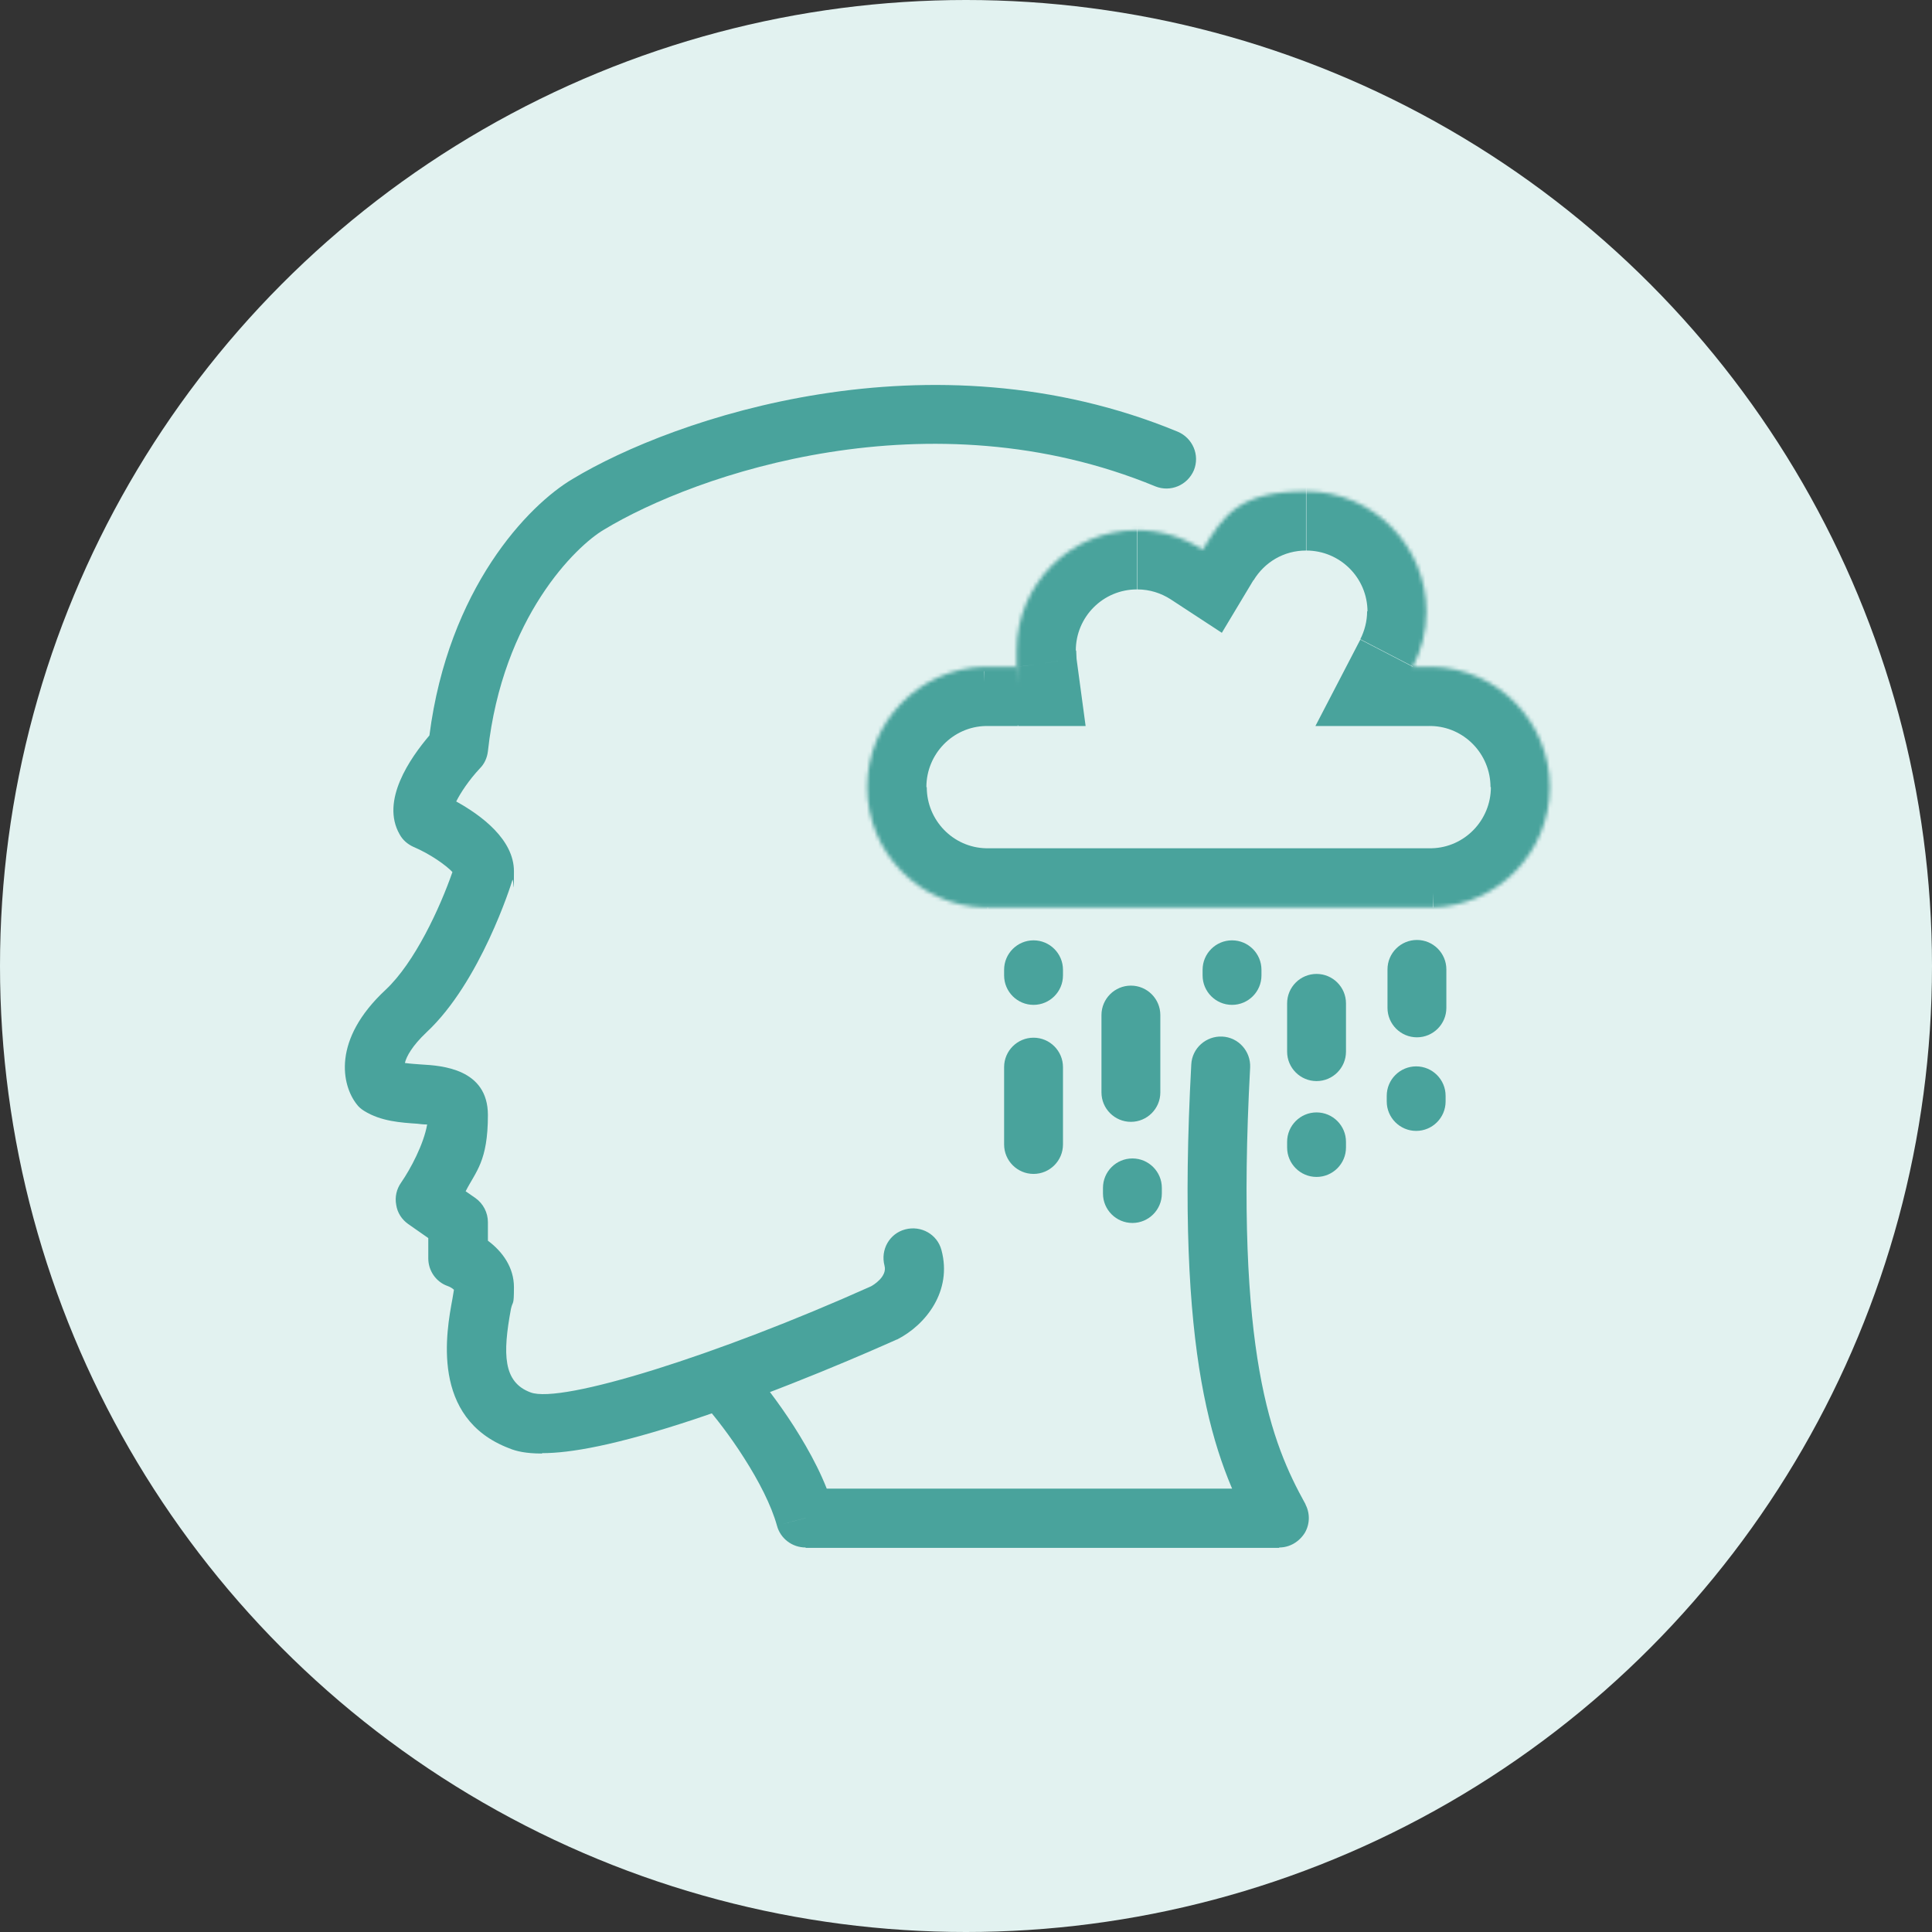
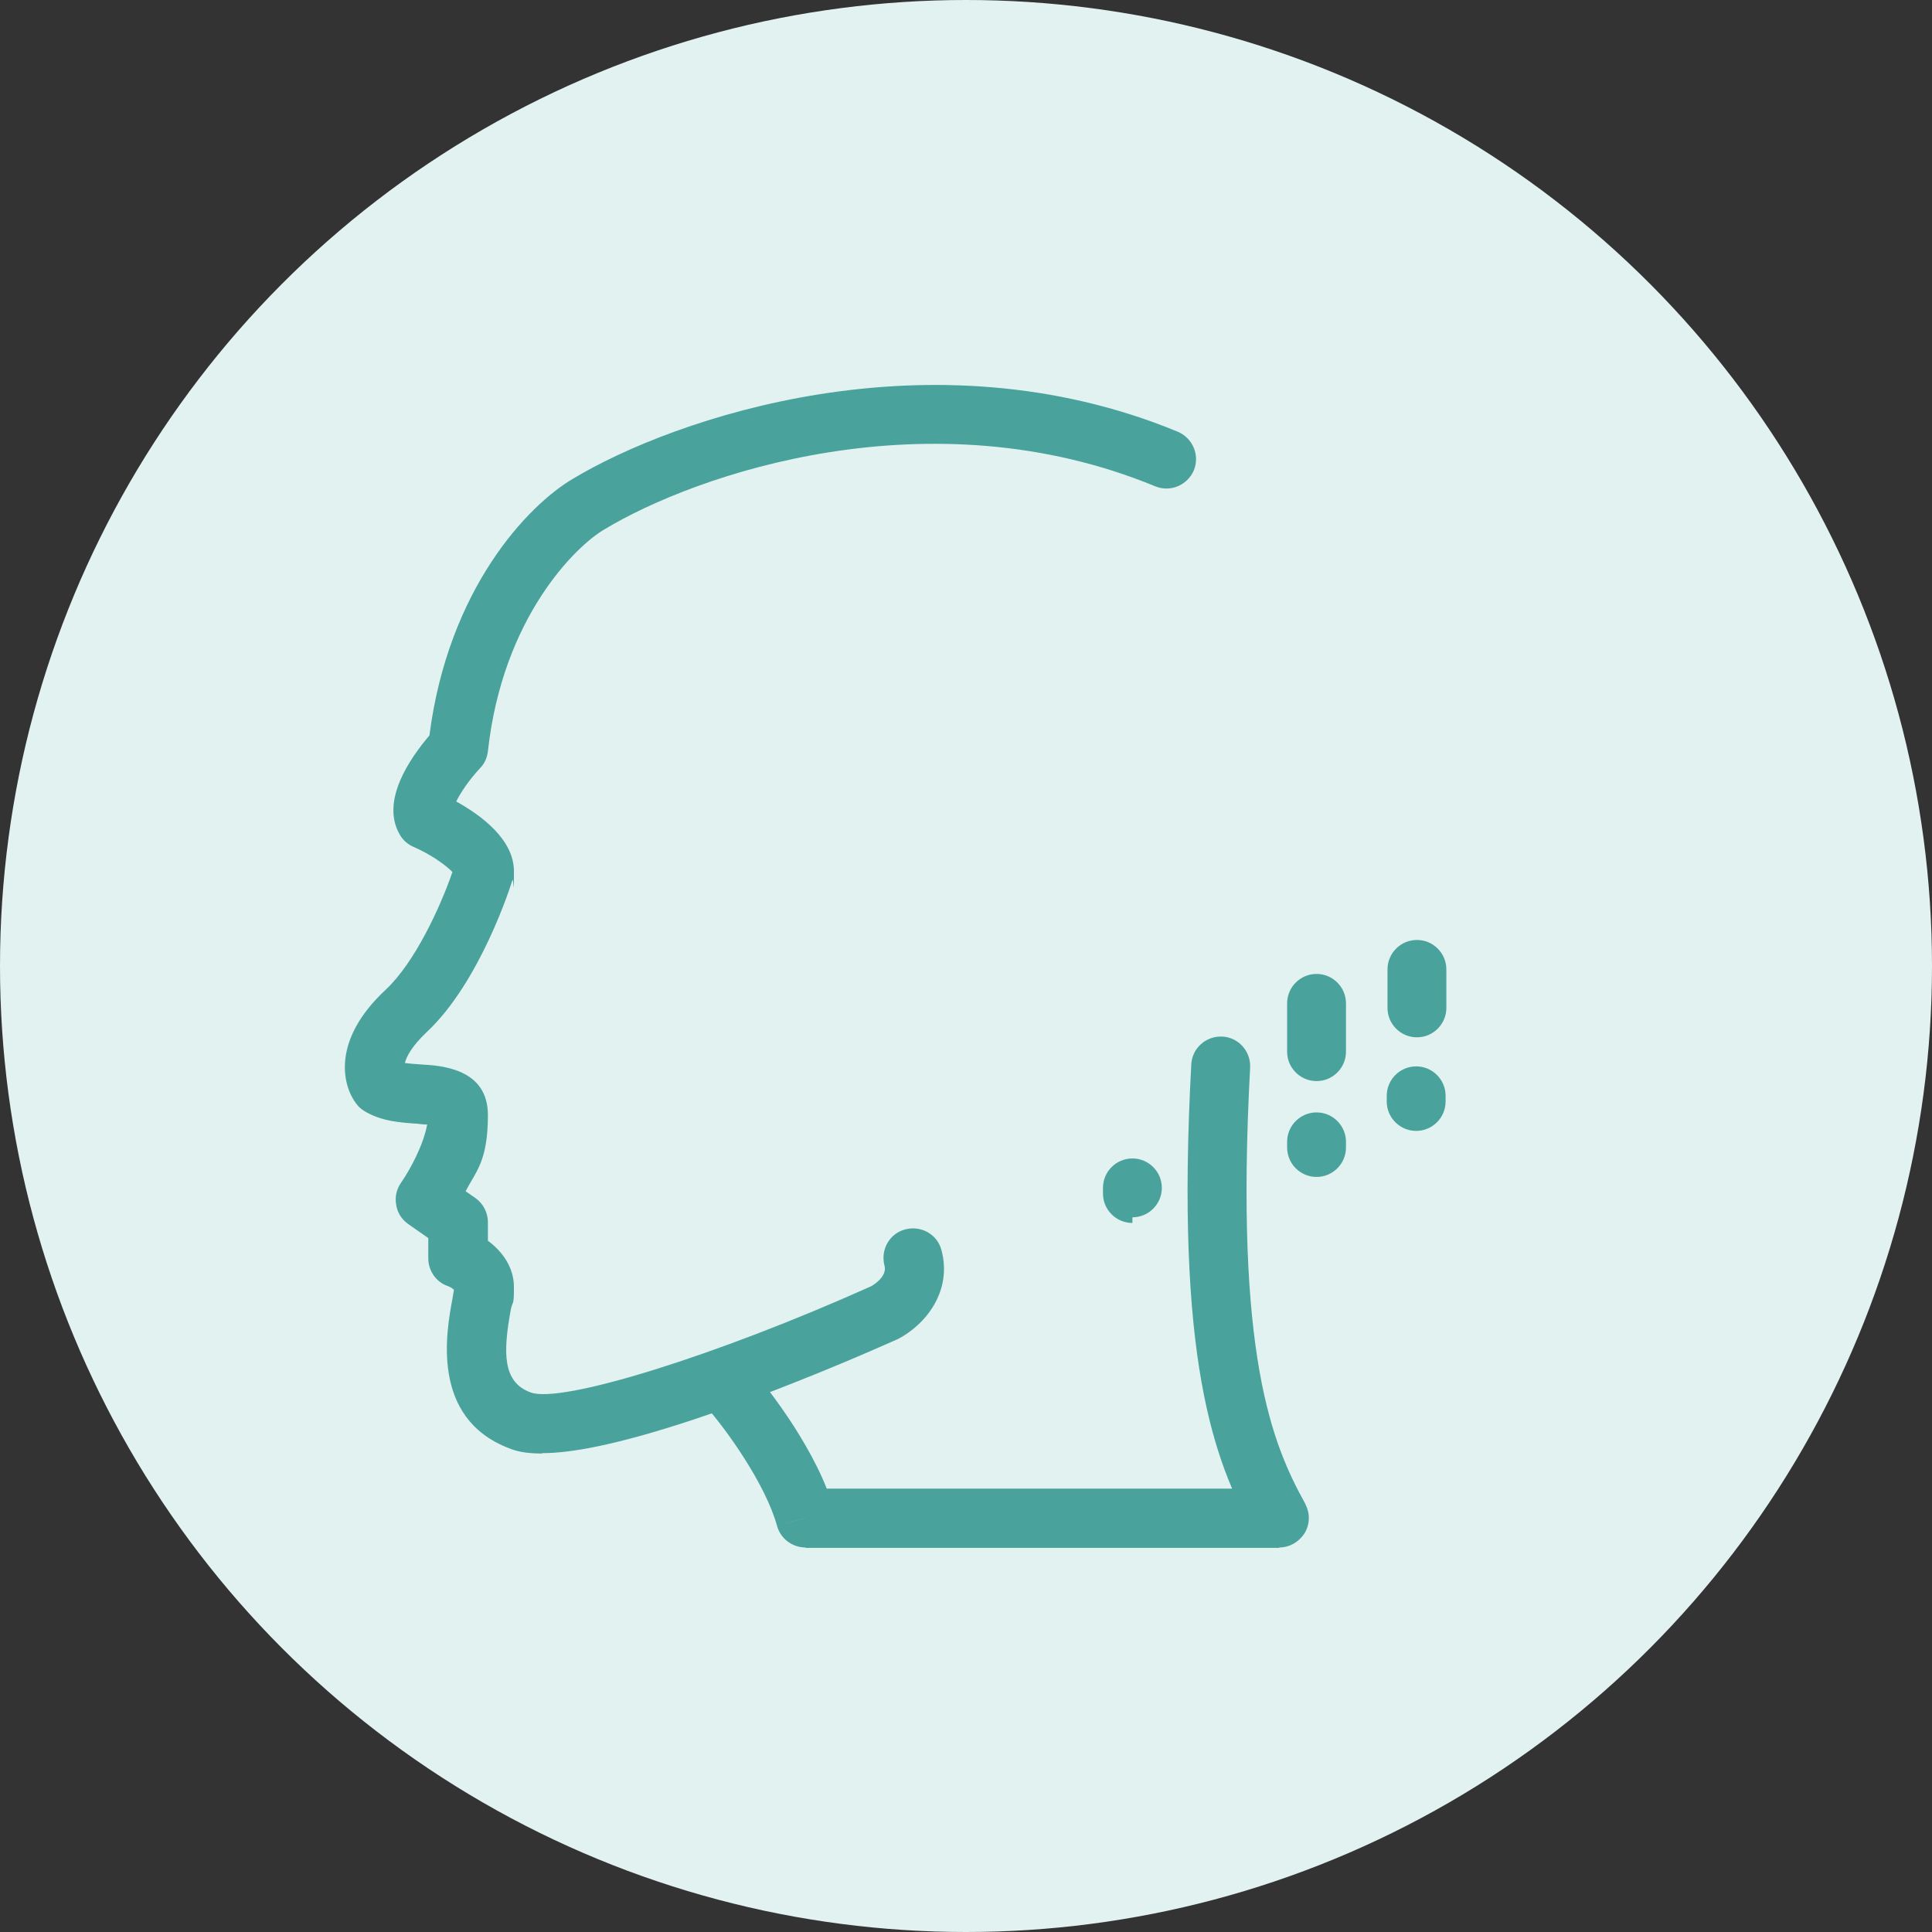
<svg xmlns="http://www.w3.org/2000/svg" id="Layer_1" viewBox="0 0 512 512">
  <rect x="0" y="0" width="512" height="512" fill="#333333" stroke="none" />
  <defs>
    <style>      .st0 {        mask: url(#mask);      }      .st1 {        fill: #fff;        fill-rule: evenodd;      }      .st2 {        fill: #e2f2f0;      }      .st3 {        fill: #49a39c;      }    </style>
    <mask id="mask" x="214.2" y="114.6" width="212.2" height="141.6" maskUnits="userSpaceOnUse">
      <g id="path-3-inside-1_2931_5443">
-         <path class="st1" d="M379.7,176.7h0s-.9,0-.9,0h-4.4c2.3-4.4,3.6-9.4,3.6-14.6,0-17.6-14.3-31.9-31.9-31.9s-21.8,6.2-27.4,15.5c-5-3.3-11-5.2-17.4-5.2-17.6,0-31.9,14.3-31.9,31.9s0,2.9.3,4.3h-8.9c-17.2.5-31,14.6-31,31.9s13.8,31.4,31,31.9h0s.9,0,.9,0h118c17.2-.5,31-14.6,31-31.9s-13.8-31.4-31-31.9Z" />
-       </g>
+         </g>
    </mask>
  </defs>
  <circle class="st2" cx="256" cy="256" r="256" />
  <path class="st3" d="M143.6,385.2c-4.2,0-6.8-.6-8.7-1.4-20.9-8-16.6-31-15-39.6.1-.7.3-1.7.4-2.4-.4-.4-1.1-.8-1.7-1-3.1-1.1-5.1-4.1-5.1-7.3v-5.4l-5.3-3.7c-1.7-1.2-2.9-3-3.2-5.1-.4-2.1.1-4.2,1.3-5.9,2.5-3.6,6-10.2,6.9-15.4-.9,0-1.9-.1-2.6-.2-4.3-.3-9.6-.6-14.1-3.4-.8-.5-1.5-1.1-2-1.8-3.9-5-6.6-17,7.7-30.3,7.7-7.2,14.4-21.7,17.7-31.2-1.7-1.8-5.9-4.8-10.4-6.7-1.5-.7-2.8-1.8-3.6-3.3-5.1-8.9,2.8-20.2,7.9-26.2,5-38.9,26.1-61,38-68,26.7-16.1,94.7-39.6,160.3-12.5,4,1.7,5.9,6.2,4.3,10.2-1.7,4-6.2,5.9-10.2,4.3-59.8-24.7-121.8-3.3-146.2,11.5-7.3,4.3-26.8,23.1-30.7,58.7-.2,1.7-.9,3.3-2.1,4.5-3,3.2-5.2,6.6-6.3,8.8,6.7,3.7,15.3,10.1,15.3,18.5s-.1,1.6-.4,2.3c-.3,1.1-8.5,27.1-22.8,40.4-3.8,3.6-5.3,6.4-5.7,8.1,1.4.2,3.1.3,4.4.4,5.3.3,17.6,1.1,17.6,13.4s-3.2,14.9-5.9,20.2l2.6,1.8c2.1,1.5,3.3,3.9,3.3,6.4v4.9c3.9,2.9,6.9,7.1,6.9,12.3s-.3,3.5-.8,5.8c-2.2,11.9-2.1,19.4,5.2,22.1,8.1,3.1,49.4-9.8,90.2-28.1.6-.3,4.4-2.6,3.6-5.5-1.1-4.2,1.3-8.5,5.5-9.6,4.2-1.1,8.5,1.3,9.6,5.5,2.9,10.8-4.1,19.8-11.8,23.7,0,0-.2,0-.3.1-6.5,2.9-29.4,13-53.3,21-21.1,7-33.1,9-40.4,9ZM234.2,348.1h0,0Z" />
  <g class="st0">
    <path class="st3" d="M379.7,176.7h15.7v-15.7h-15.7v15.7ZM379.7,176.7h-15.7v15.3l15.3.4.4-15.7ZM374.4,176.7l-13.9-7.2-11.9,22.9h25.8v-15.7ZM318.8,145.7l-8.6,13.1,13.6,8.9,8.4-14-13.4-8.1ZM269.8,176.7v15.7h17.9l-2.4-17.8-15.5,2.1ZM260.9,176.7v-15.7h-15.7v15.7h15.7ZM260.9,176.7l.4,15.7,15.3-.4v-15.3h-15.7ZM260.9,240.5h15.7v-15.3l-15.3-.4-.4,15.7ZM260.9,240.5h-15.7v15.7h15.7v-15.7ZM379.7,240.5v15.7h15.7v-15.7h-15.7ZM379.7,240.5l-.4-15.7-15.3.4v15.3h15.7ZM364,176.7h0s31.3,0,31.3,0h0s-31.3,0-31.3,0ZM378.9,192.4h.9v-31.3h-.9v31.3ZM374.4,192.4h4.4v-31.3h-4.4v31.3ZM388.3,183.9c3.4-6.6,5.3-14,5.3-21.9h-31.3c0,2.7-.7,5.2-1.8,7.4l27.8,14.4ZM393.7,162.1c0-26.3-21.3-47.5-47.5-47.5v31.3c8.9,0,16.2,7.2,16.2,16.2h31.3ZM346.1,114.6c-17.4,0-32.5,9.3-40.8,23.1l26.9,16.1c2.9-4.8,8-7.9,13.9-7.9v-31.3ZM327.4,132.6c-7.5-4.9-16.4-7.7-26-7.7v31.3c3.3,0,6.3,1,8.8,2.6l17.2-26.2ZM301.3,124.9c-26.3,0-47.5,21.3-47.5,47.5h31.3c0-8.9,7.2-16.2,16.2-16.2v-31.3ZM253.8,172.4c0,2.2.1,4.3.4,6.4l31.1-4.2c0-.7-.1-1.5-.1-2.2h-31.3ZM261.7,192.4h8v-31.3h-8v31.3ZM260.9,192.4h.9v-31.3h-.9v31.3ZM276.5,176.7h0s-31.3,0-31.3,0h0s31.3,0,31.3,0ZM260.5,161.1c-25.7.7-46.3,21.7-46.3,47.5h31.3c0-8.8,7-16,15.7-16.2l-.8-31.3ZM214.2,208.6c0,25.8,20.6,46.8,46.3,47.5l.8-31.3c-8.7-.2-15.7-7.4-15.7-16.2h-31.3ZM276.5,240.5h0s-31.3,0-31.3,0h0s31.3,0,31.3,0ZM261.7,224.8h-.9v31.3h.9v-31.3ZM378.9,224.8h-117.1v31.3h117.1v-31.3ZM379.7,224.8h-.9v31.3h.9v-31.3ZM364,240.5h0s31.3,0,31.3,0h0s-31.3,0-31.3,0ZM380.1,256.1c25.7-.7,46.3-21.7,46.3-47.5h-31.3c0,8.8-7,16-15.7,16.2l.8,31.3ZM426.4,208.6c0-25.8-20.6-46.8-46.3-47.5l-.8,31.3c8.7.2,15.7,7.4,15.7,16.2h31.3Z" />
  </g>
  <path class="st3" d="M213.5,402.3l-7.6,2c.9,3.4,4,5.8,7.6,5.8v-7.8ZM339,402.3v7.8c2.8,0,5.3-1.5,6.8-3.9,1.4-2.4,1.4-5.4,0-7.8l-6.9,3.8ZM331.3,282.9c.2-4.3-3.1-8-7.4-8.2-4.3-.2-8,3.1-8.2,7.4l15.6.8ZM186.8,372.4c2.5,2.8,6.6,8,10.4,14,3.9,6.1,7.2,12.5,8.7,17.9l15.1-4c-2-7.7-6.4-15.7-10.6-22.3-4.3-6.7-8.9-12.5-11.8-15.9l-11.8,10.3ZM213.5,410.2h125.5v-15.7h-125.5v15.7ZM345.9,398.5c-8.8-15.9-18.7-39.5-14.6-115.6l-15.6-.8c-4.2,77.8,5.8,104.7,16.6,124.1l13.7-7.6Z" />
-   <path class="st3" d="M273.9,311.1c-4.3,0-7.8-3.5-7.8-7.8v-20.5c0-4.3,3.5-7.8,7.8-7.8s7.8,3.5,7.8,7.8v20.5c0,4.3-3.5,7.8-7.8,7.8Z" />
-   <path class="st3" d="M273.9,266.3c-4.3,0-7.8-3.5-7.8-7.8v-1.5c0-4.3,3.5-7.8,7.8-7.8s7.8,3.5,7.8,7.8v1.5c0,4.3-3.5,7.8-7.8,7.8Z" />
-   <path class="st3" d="M326.5,266.3c-4.3,0-7.8-3.5-7.8-7.8v-1.5c0-4.3,3.5-7.8,7.8-7.8s7.8,3.5,7.8,7.8v1.5c0,4.3-3.5,7.8-7.8,7.8Z" />
-   <path class="st3" d="M300.1,324.1c-4.3,0-7.8-3.5-7.8-7.8v-1.5c0-4.3,3.5-7.8,7.8-7.8s7.8,3.5,7.8,7.8v1.5c0,4.3-3.5,7.8-7.8,7.8Z" />
+   <path class="st3" d="M300.1,324.1c-4.3,0-7.8-3.5-7.8-7.8v-1.5c0-4.3,3.5-7.8,7.8-7.8s7.8,3.5,7.8,7.8c0,4.3-3.5,7.8-7.8,7.8Z" />
  <path class="st3" d="M375.3,299.7c-4.3,0-7.8-3.5-7.8-7.8v-1.5c0-4.3,3.5-7.8,7.8-7.8s7.8,3.5,7.8,7.8v1.5c0,4.3-3.5,7.8-7.8,7.8Z" />
  <path class="st3" d="M348.9,311.9c-4.3,0-7.8-3.5-7.8-7.8v-1.5c0-4.3,3.5-7.8,7.8-7.8s7.8,3.5,7.8,7.8v1.5c0,4.3-3.5,7.8-7.8,7.8Z" />
-   <path class="st3" d="M299.7,297.3c-4.3,0-7.8-3.5-7.8-7.8v-20.5c0-4.3,3.5-7.8,7.8-7.8s7.8,3.5,7.8,7.8v20.5c0,4.3-3.5,7.8-7.8,7.8Z" />
  <path class="st3" d="M348.9,286.5c-4.3,0-7.8-3.5-7.8-7.8v-12.8c0-4.3,3.5-7.8,7.8-7.8s7.8,3.5,7.8,7.8v12.8c0,4.3-3.5,7.8-7.8,7.8Z" />
  <path class="st3" d="M375.5,274.9c-4.3,0-7.8-3.5-7.8-7.8v-10.2c0-4.3,3.5-7.8,7.8-7.8s7.8,3.5,7.8,7.8v10.2c0,4.3-3.5,7.8-7.8,7.8Z" />
</svg>